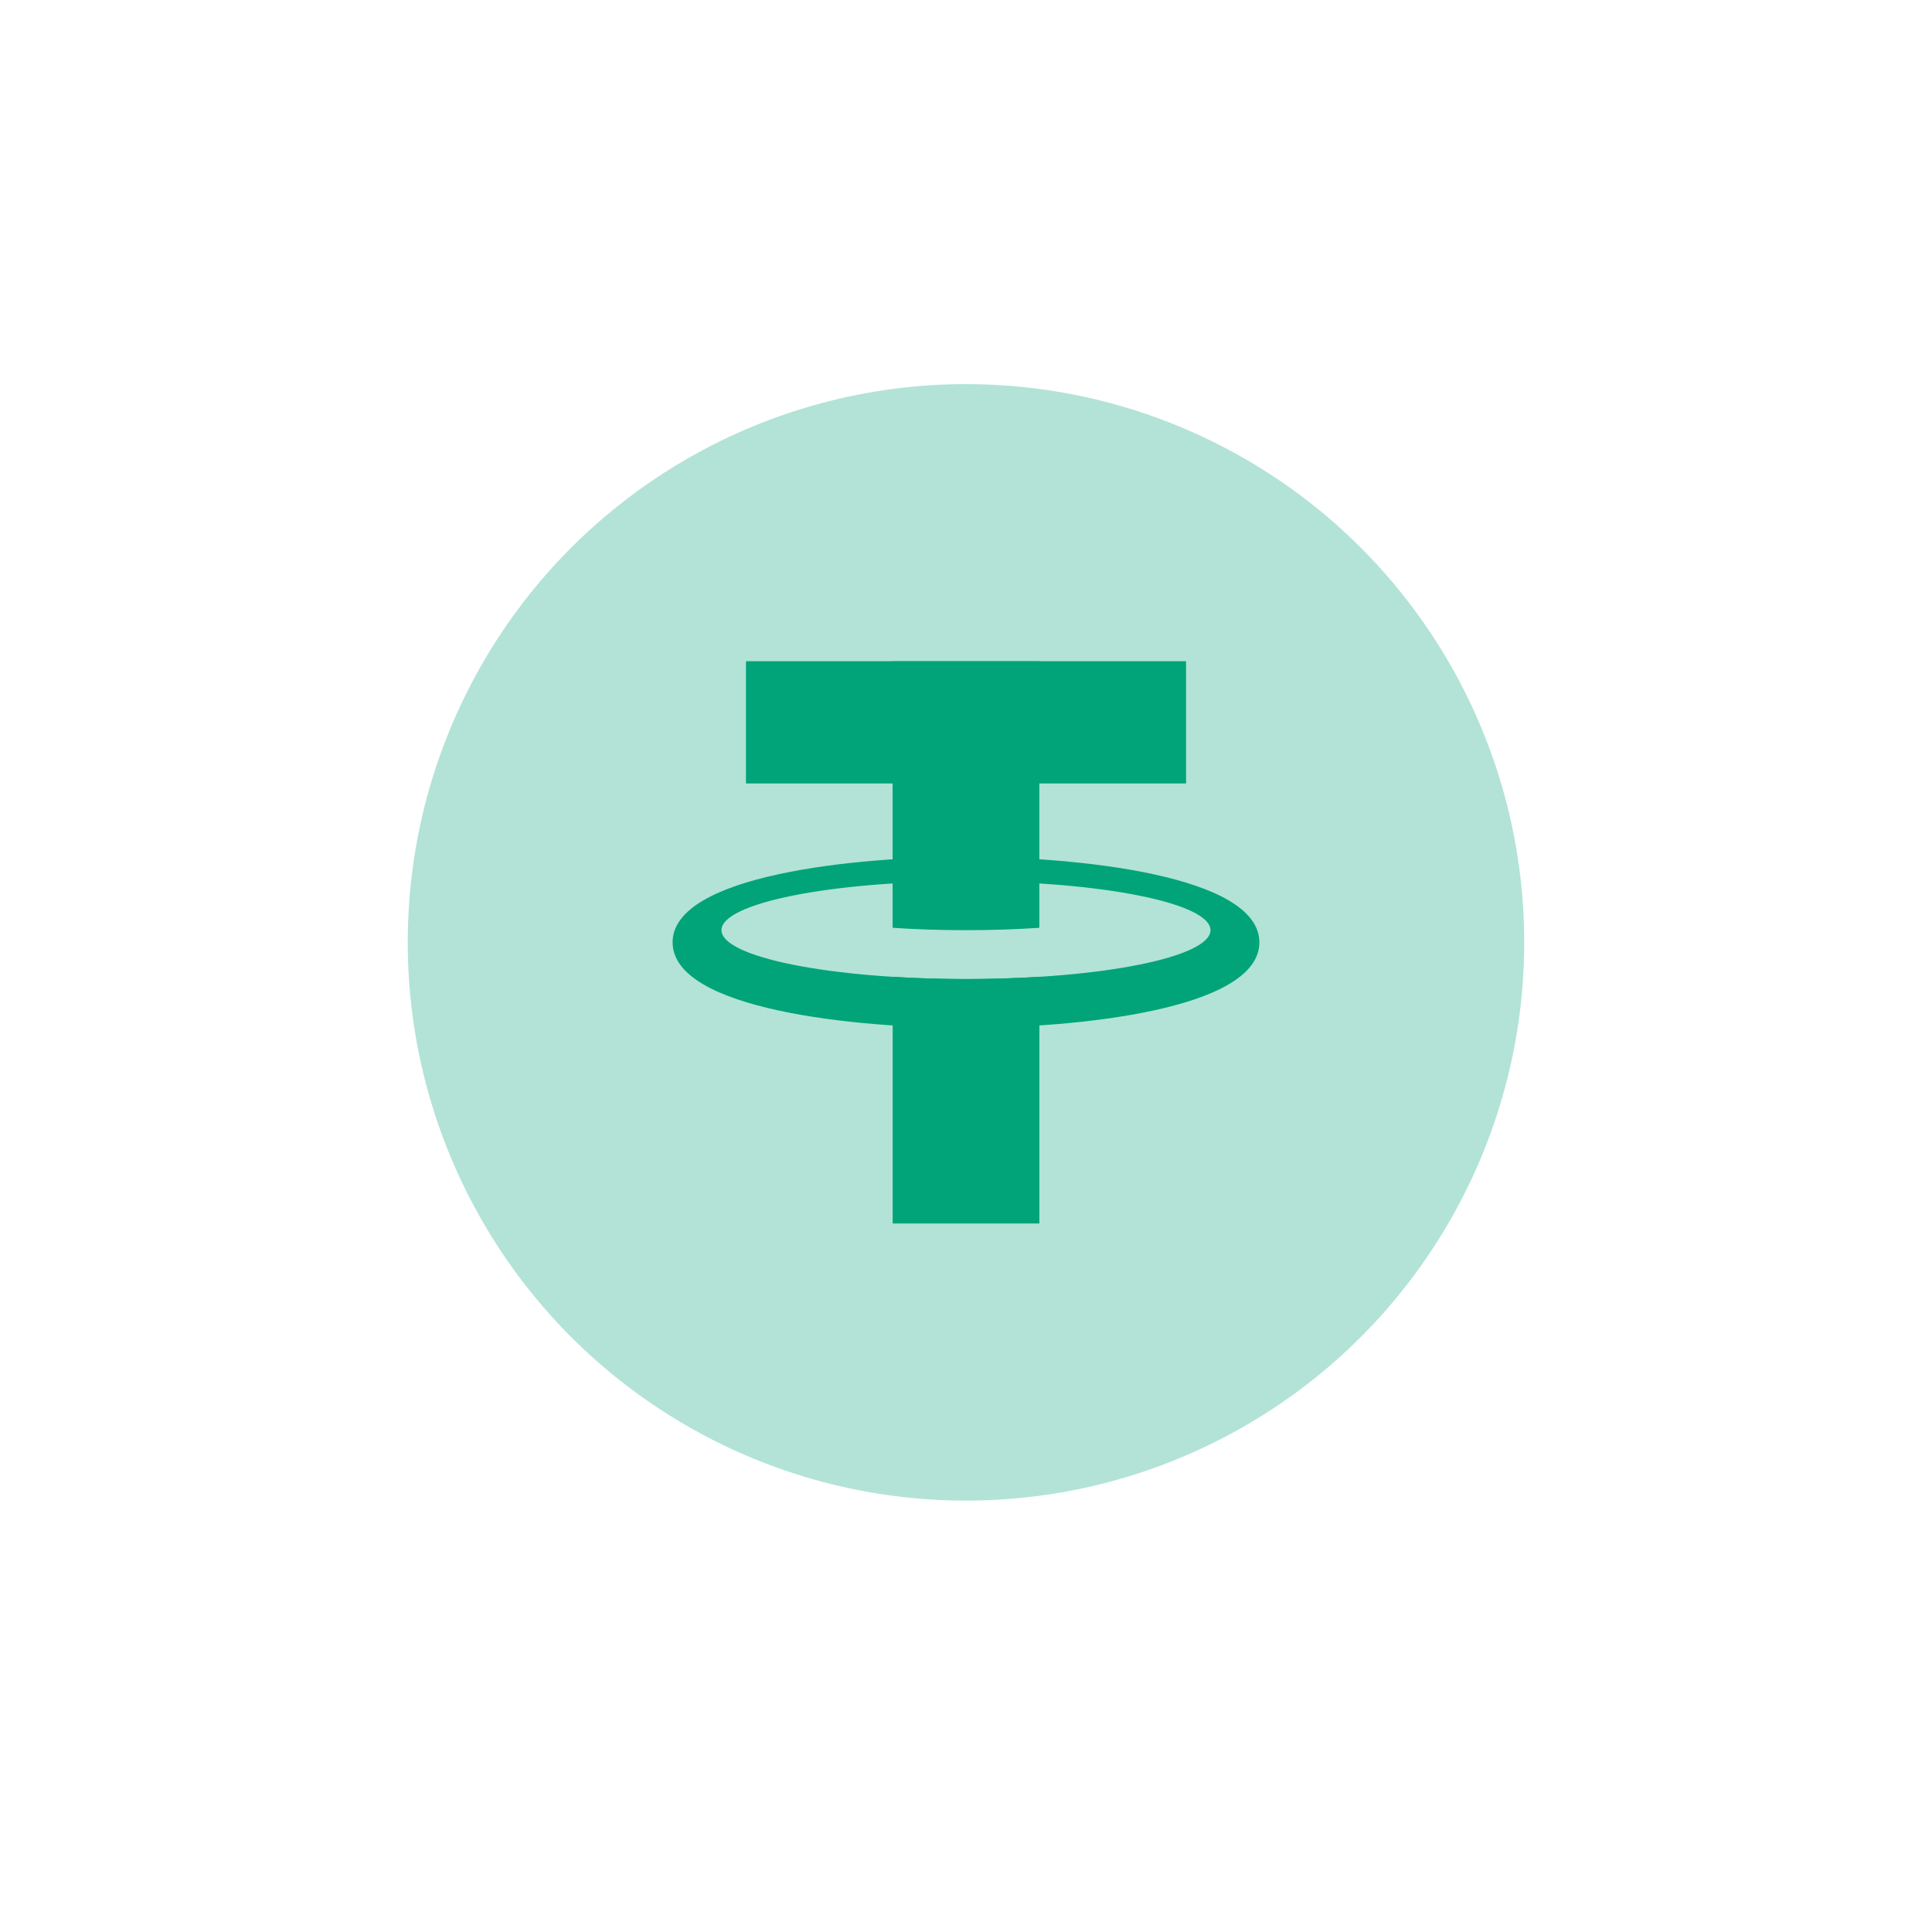
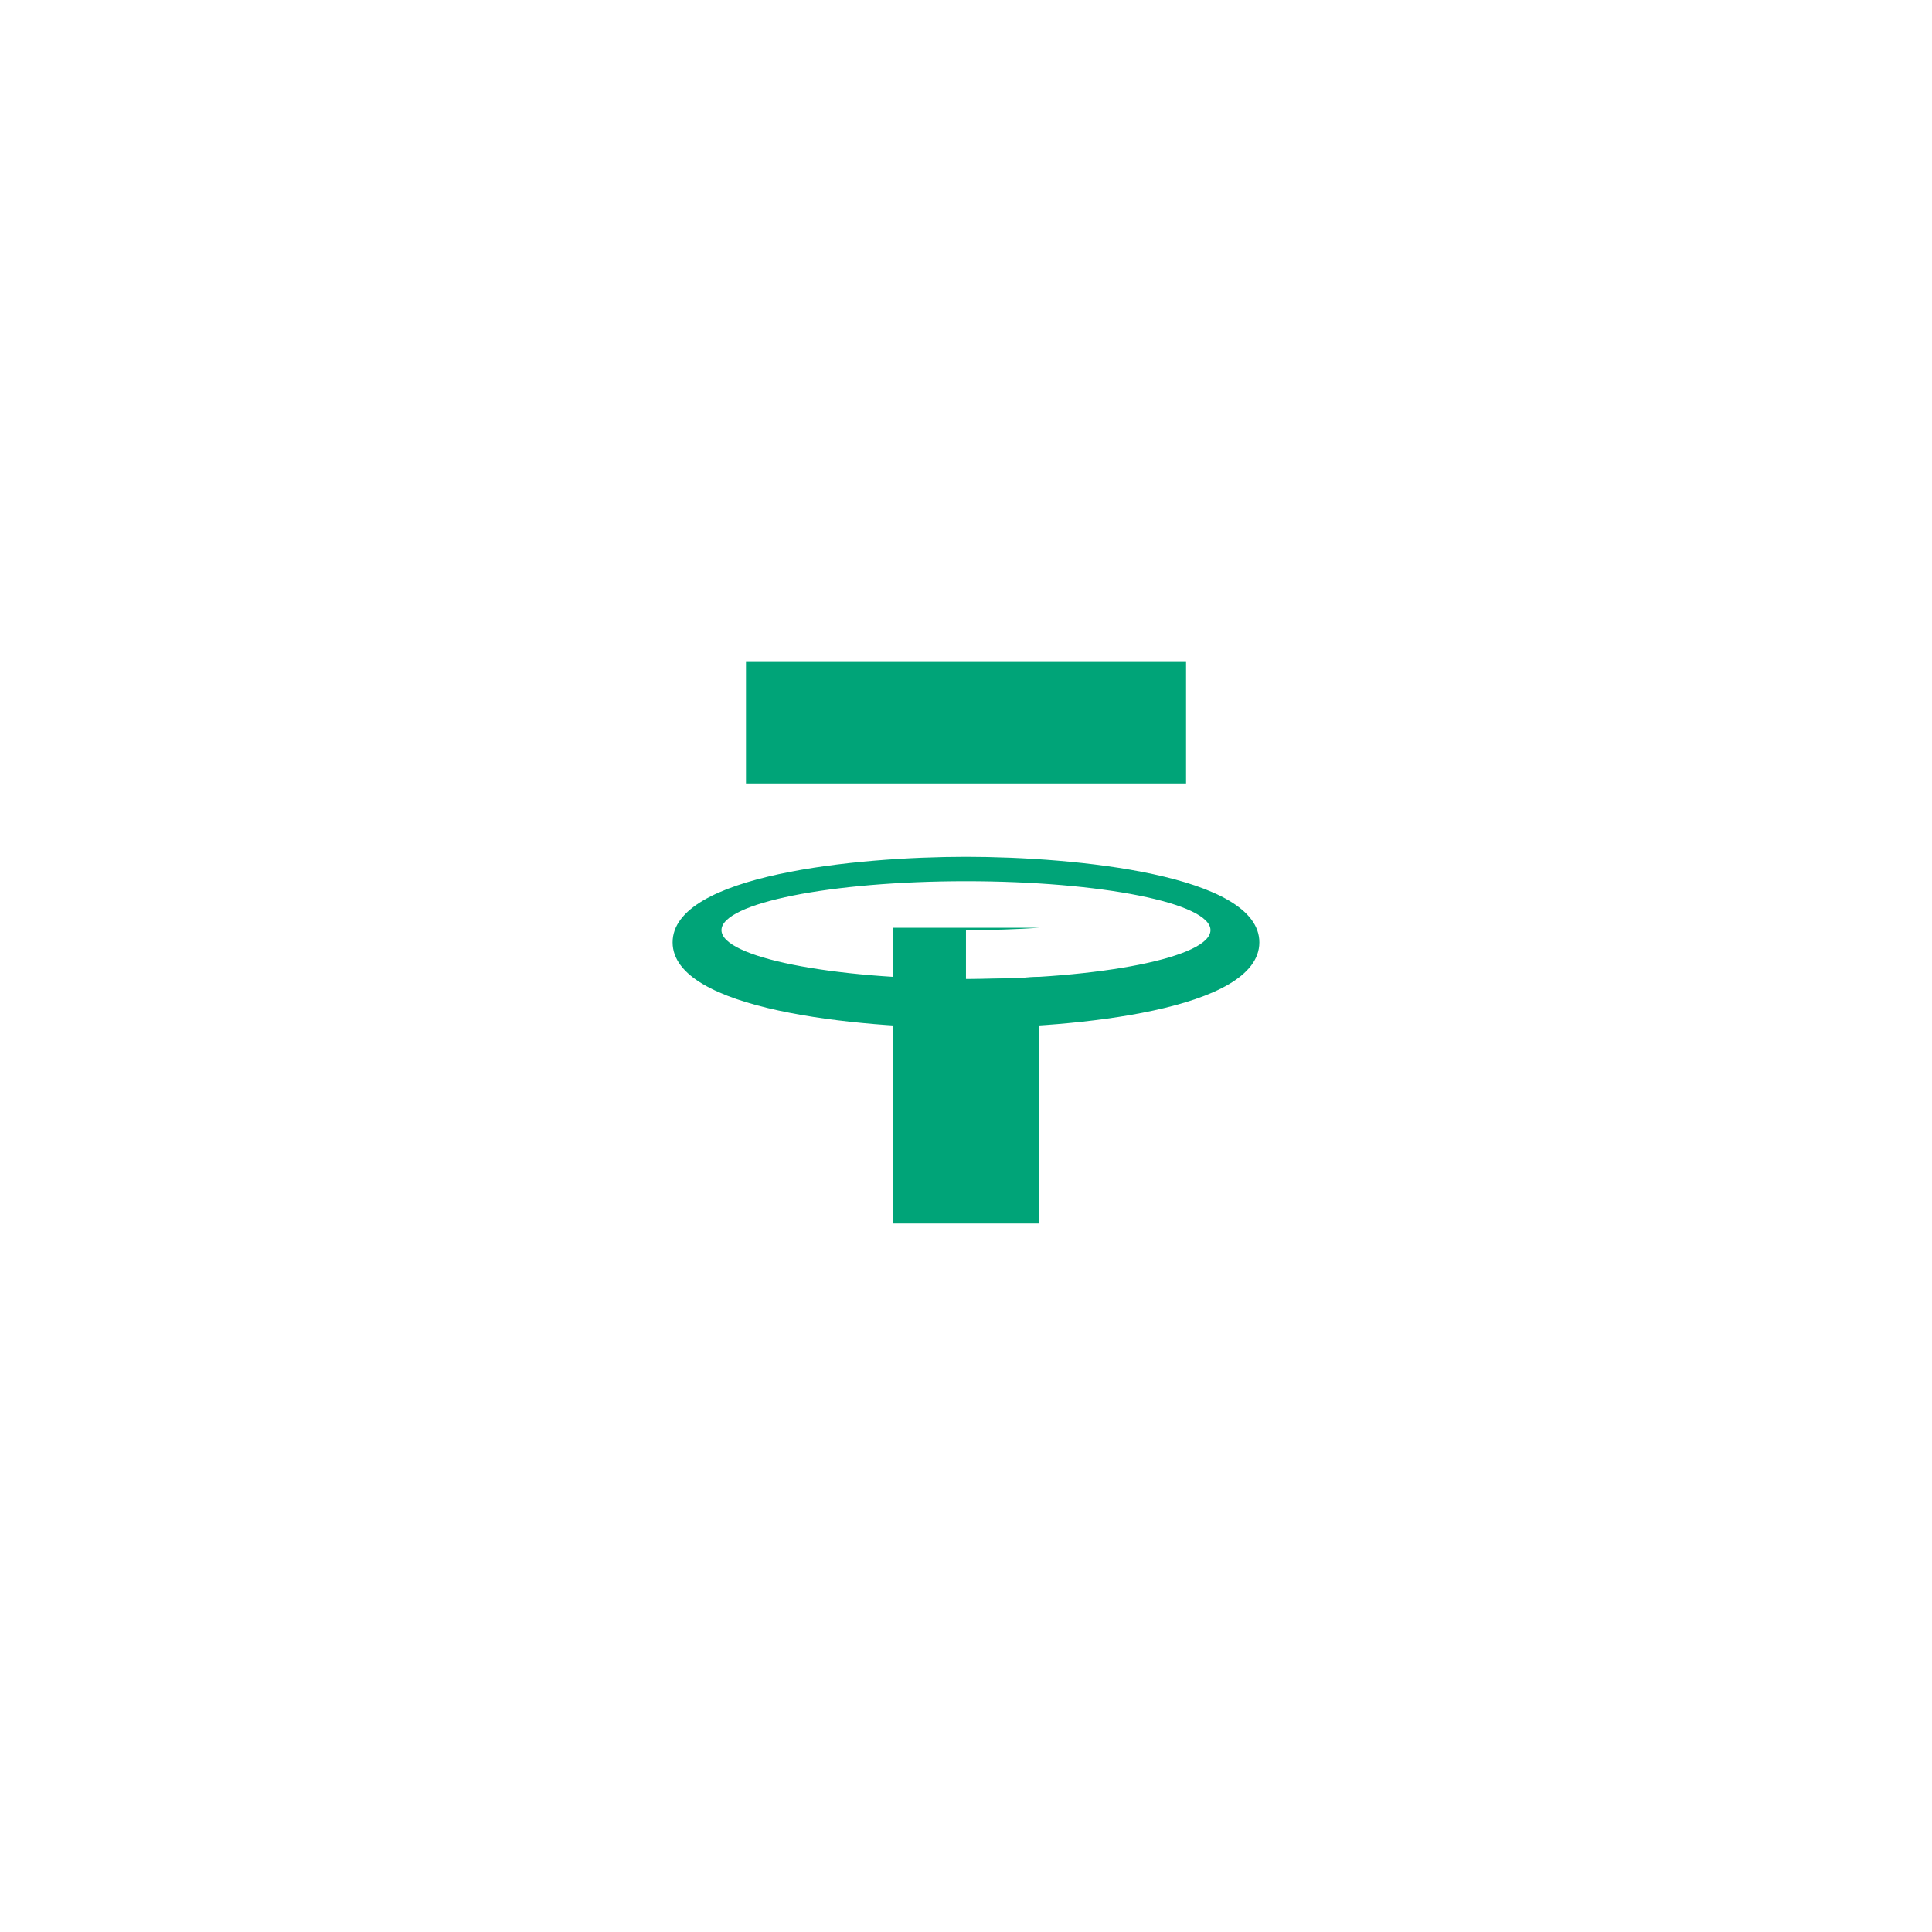
<svg xmlns="http://www.w3.org/2000/svg" id="Layer_1" data-name="Layer 1" viewBox="0 0 551.39 551.39">
  <defs>
    <style>
      .cls-1, .cls-2 {
        fill: #00a478;
      }

      .cls-3 {
        fill: none;
        opacity: .6;
      }

      .cls-2 {
        opacity: .5;
      }
    </style>
  </defs>
  <g class="cls-3">
-     <circle class="cls-2" cx="275.69" cy="268.95" r="159.32" />
-   </g>
+     </g>
  <g>
    <rect class="cls-1" x="212.9" y="188.71" width="125.6" height="34.89" />
    <path class="cls-1" d="m275.69,244.53c-31.1,0-83.73,5.14-83.73,24.42s52.63,24.42,83.73,24.42,83.73-5.14,83.73-24.42-52.63-24.42-83.73-24.42Zm0,34.89c-38.54,0-69.78-6.24-69.78-13.96s31.24-13.96,69.78-13.96,69.78,6.24,69.78,13.96-31.24,13.96-69.78,13.96Z" />
-     <path class="cls-1" d="m275.69,265.47c7.64,0,14.6-.26,20.93-.68v-76.07h-41.87v76.07c6.33.43,13.29.68,20.93.68Z" />
+     <path class="cls-1" d="m275.69,265.47c7.64,0,14.6-.26,20.93-.68h-41.87v76.07c6.33.43,13.29.68,20.93.68Z" />
    <path class="cls-1" d="m287.72,279.2c-.77.03-1.56.05-2.34.07-3.17.09-6.38.15-9.68.15s-6.5-.06-9.68-.15c-.79-.02-1.57-.04-2.34-.07-3.04-.1-6.02-.24-8.91-.42v70.41h41.87v-70.42c-2.89.18-5.88.31-8.91.42Z" />
  </g>
</svg>